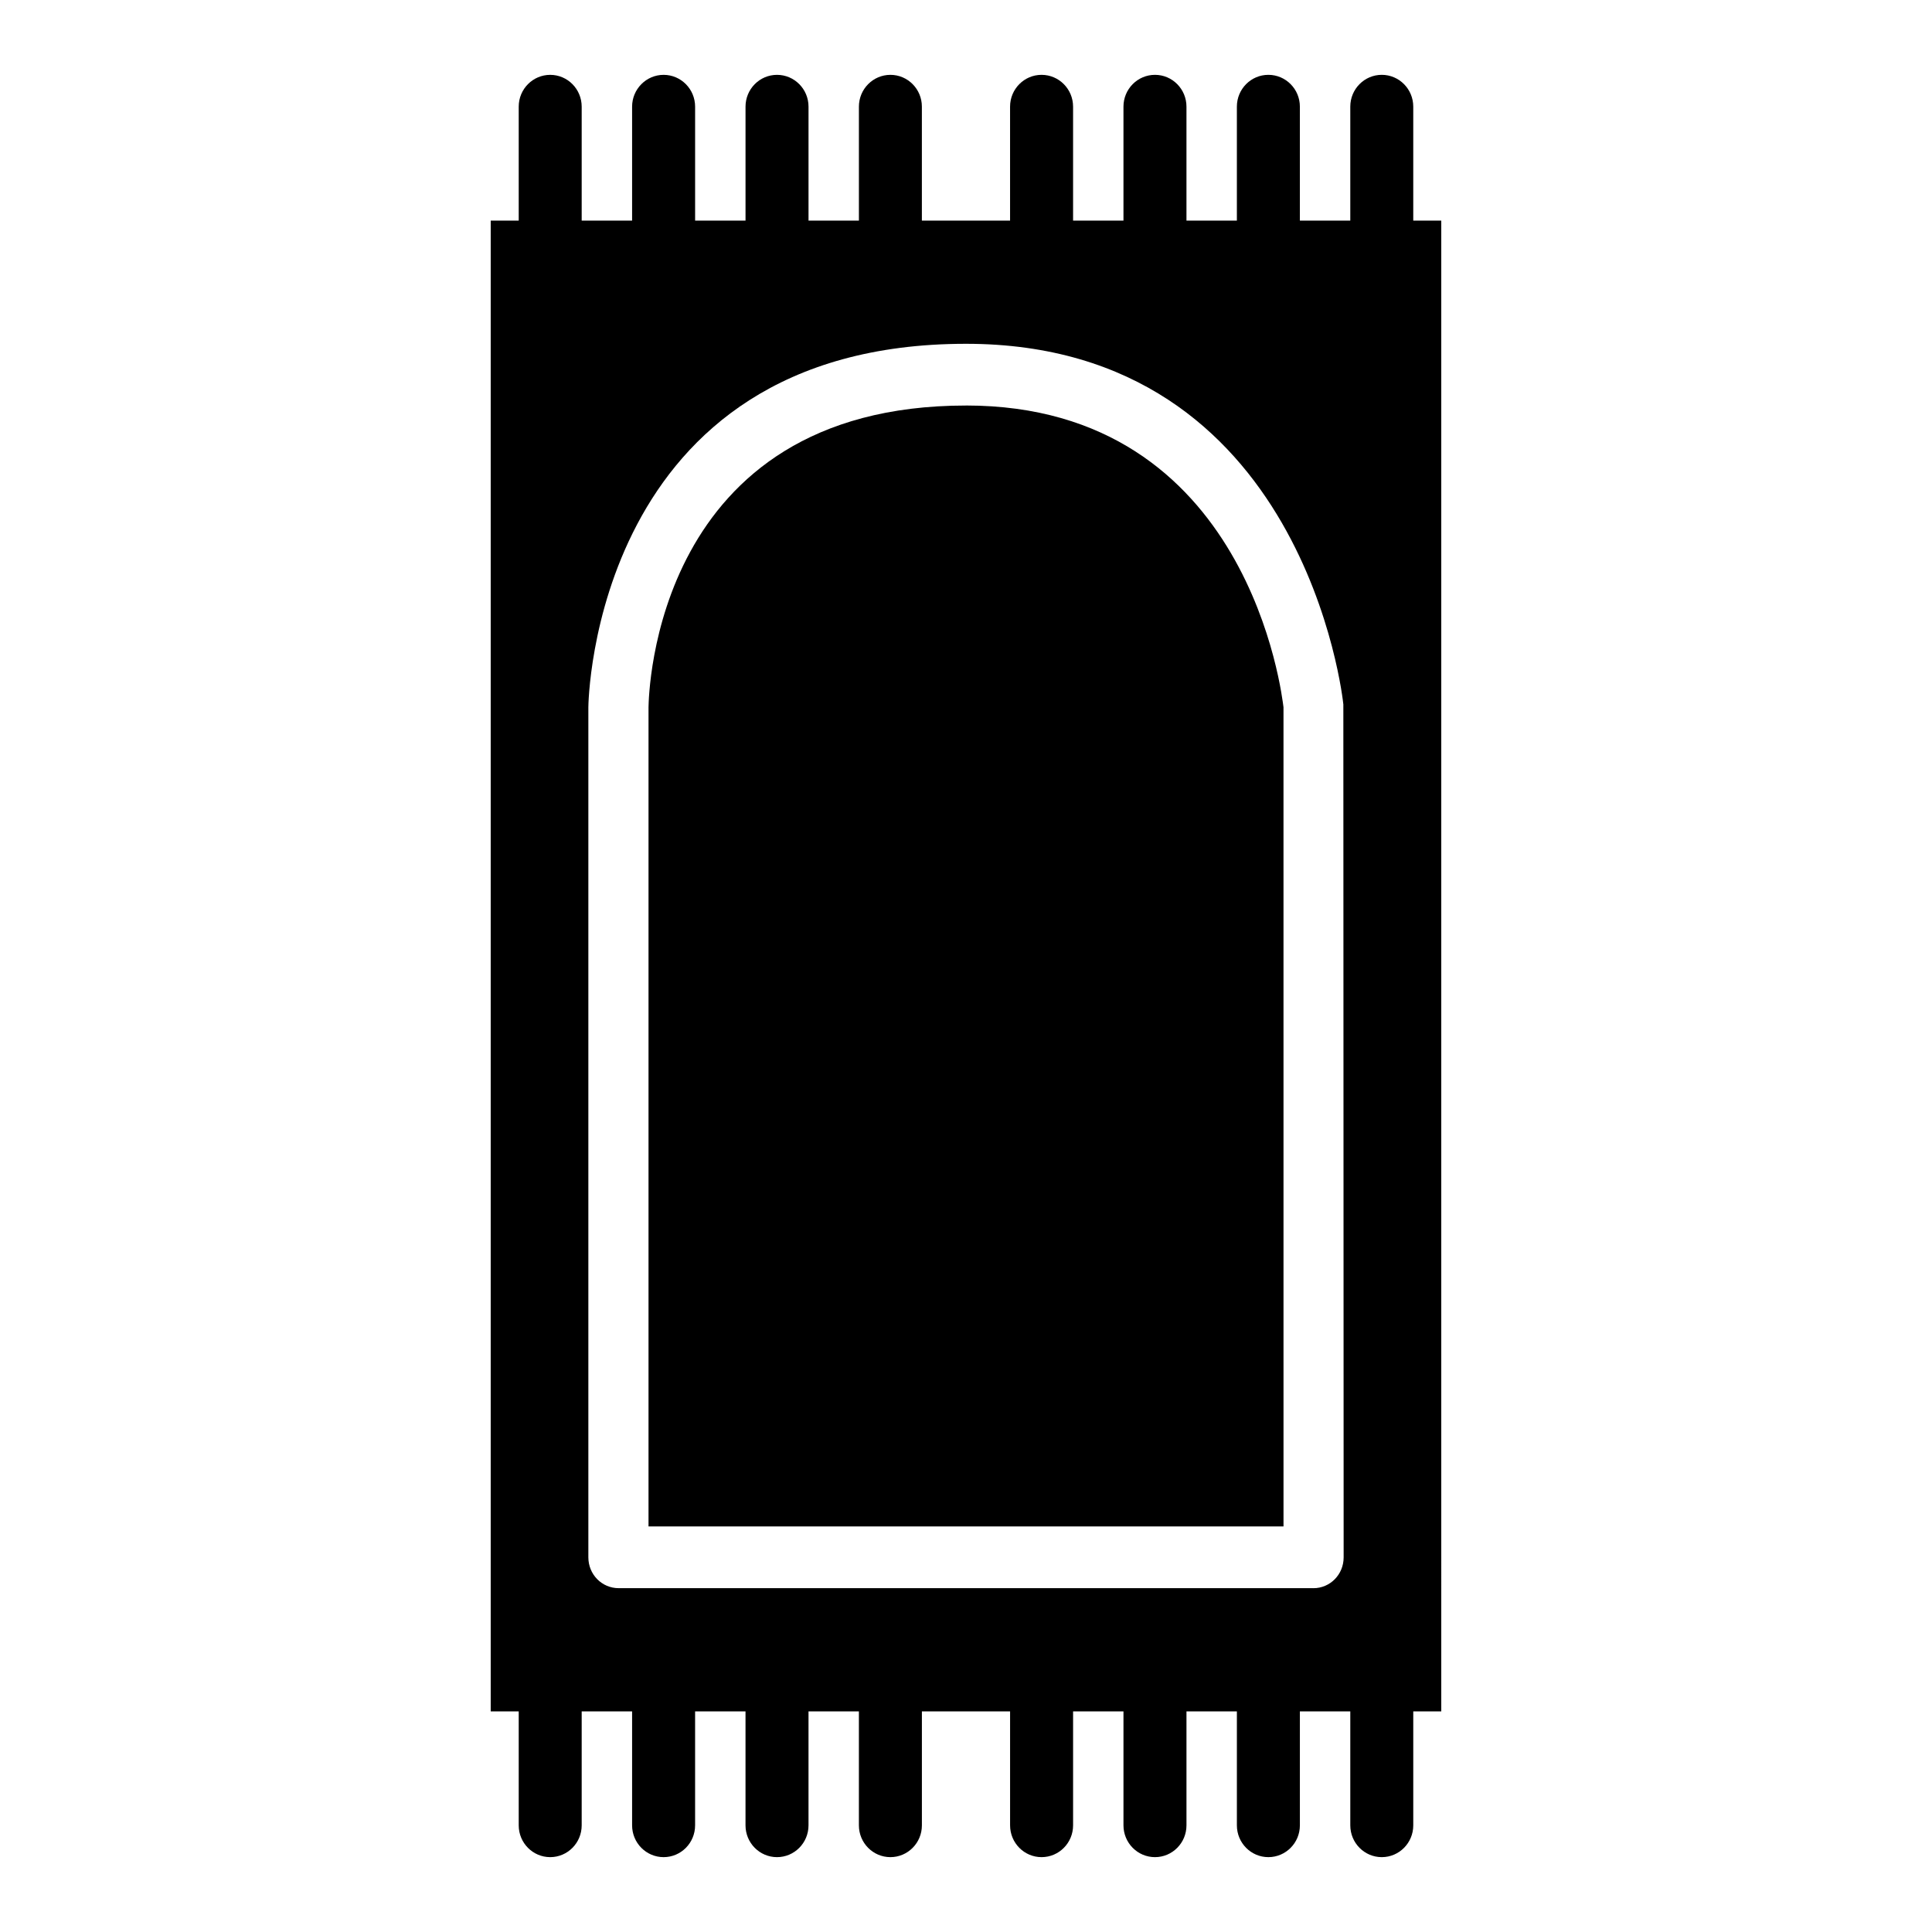
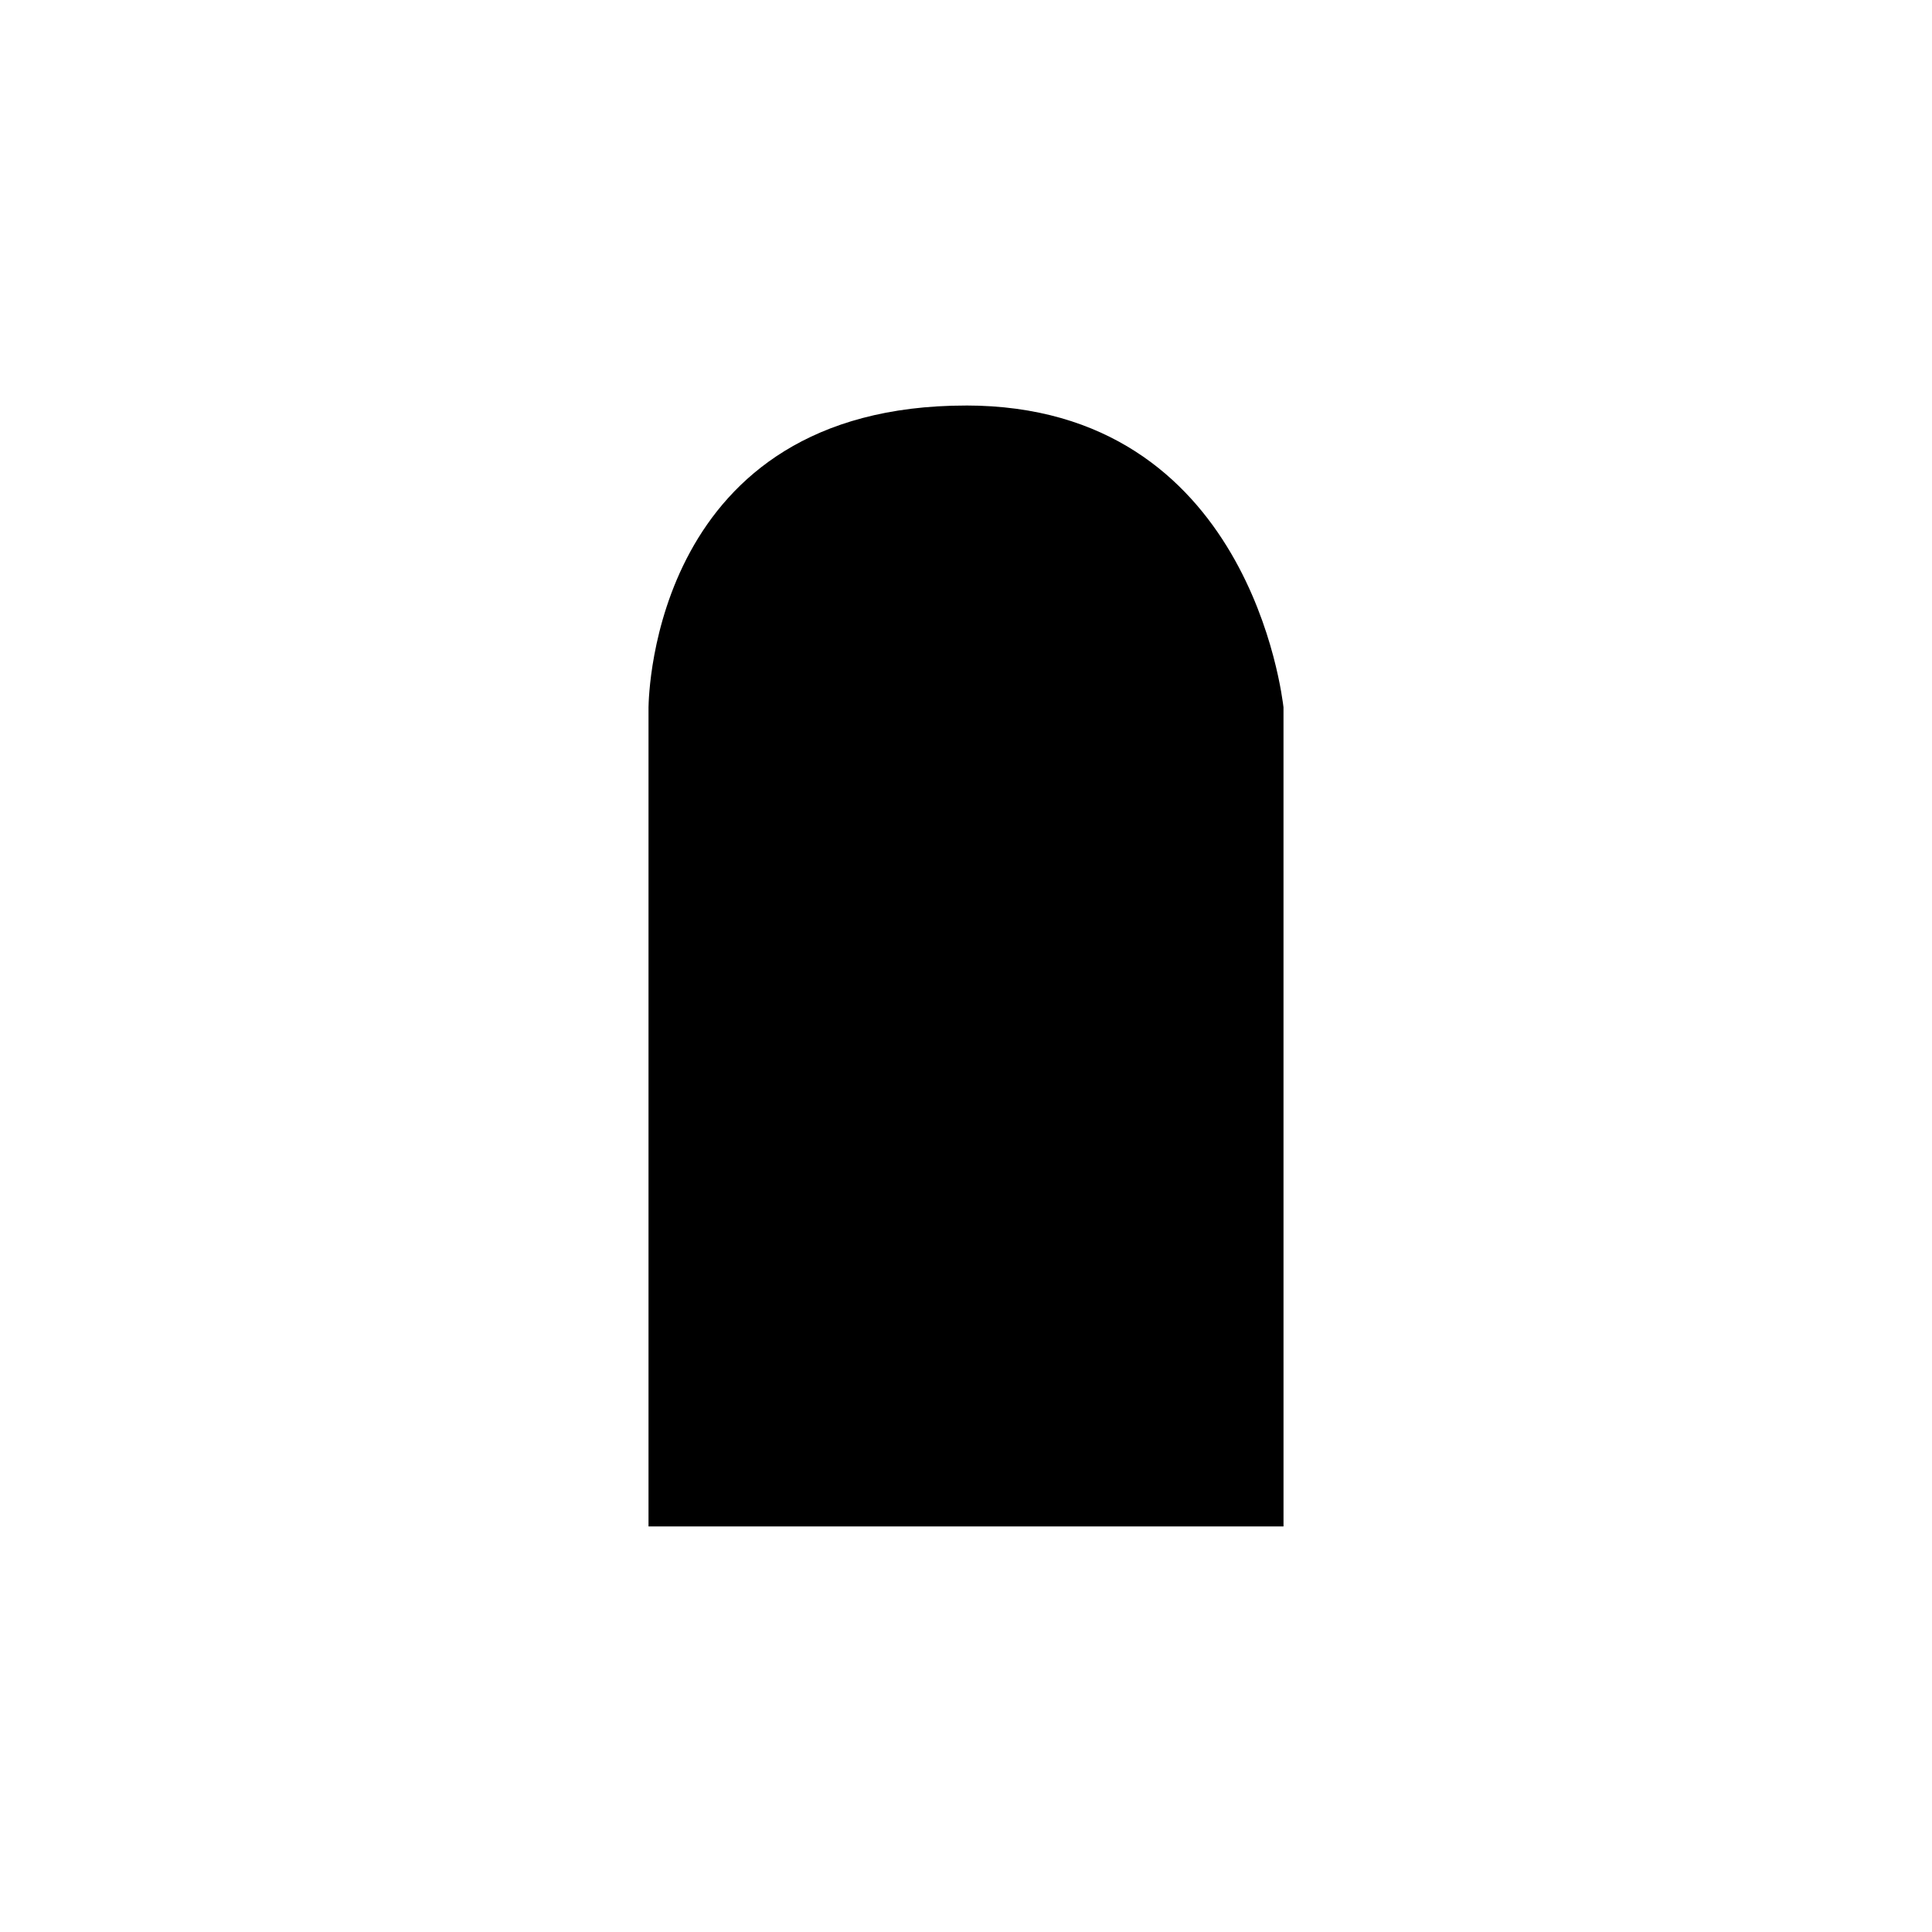
<svg xmlns="http://www.w3.org/2000/svg" fill="#000000" width="800px" height="800px" version="1.1" viewBox="144 144 512 512">
  <g>
    <path d="m400 251.47c-82.805 0-84.051 76.754-84.137 79.957v217.09h168.28l-0.004-217.09c-0.336-2.449-8.855-79.965-84.141-79.965z" />
-     <path d="m525.95 202.46h-7.422v-30.195c0-4.652-3.738-8.434-8.344-8.434-4.606 0-8.344 3.777-8.344 8.43v30.195l-13.359 0.004v-30.195c0-4.652-3.738-8.434-8.352-8.434-4.613 0-8.344 3.777-8.344 8.43v30.195h-13.359v-30.191c0-4.652-3.734-8.434-8.344-8.434-4.613 0-8.352 3.777-8.352 8.43v30.195h-13.352v-30.191c0-4.652-3.742-8.434-8.355-8.434-4.606 0-8.344 3.777-8.344 8.43v30.195h-23.371v-30.191c0.008-4.652-3.731-8.434-8.336-8.434-4.613 0-8.352 3.777-8.352 8.43v30.195h-13.352v-30.191c0-4.652-3.738-8.434-8.352-8.434-4.606 0-8.344 3.777-8.344 8.43v30.195h-13.359v-30.191c0-4.652-3.742-8.434-8.344-8.434-4.606 0-8.355 3.781-8.355 8.434v30.195h-13.359v-30.195c0-4.652-3.731-8.434-8.344-8.434s-8.344 3.777-8.344 8.43v30.195l-7.422 0.004v395.07h7.422v30.195c0 4.66 3.738 8.43 8.344 8.43s8.344-3.769 8.344-8.43v-30.195h13.359v30.195c0 4.66 3.738 8.43 8.352 8.43 4.613 0 8.344-3.769 8.344-8.43v-30.195h13.359v30.195c0 4.66 3.738 8.43 8.344 8.43 4.613 0 8.352-3.769 8.352-8.43v-30.195h13.352v30.195c0 4.66 3.738 8.43 8.352 8.43 4.606 0 8.344-3.769 8.344-8.43v-30.195h23.371v30.195c0 4.66 3.738 8.43 8.344 8.43 4.613 0 8.352-3.769 8.352-8.43v-30.195h13.352v30.195c0 4.66 3.738 8.43 8.352 8.43 4.606 0 8.344-3.769 8.344-8.43v-30.195h13.359v30.195c0 4.66 3.738 8.43 8.344 8.43 4.606 0 8.352-3.769 8.352-8.43v-30.195h13.359v30.195c0 4.66 3.738 8.43 8.344 8.43 4.606 0 8.344-3.769 8.344-8.43v-30.195h7.422zm-33.887 362.42h-184.12c-4.434 0-8.023-3.621-8.023-8.18v-225.27c0-0.93 1.164-96.32 100.08-96.32 89.891 0 99.91 94.551 100 95.559l0.078 226.05c0.004 4.547-3.586 8.168-8.008 8.168z" />
  </g>
</svg>